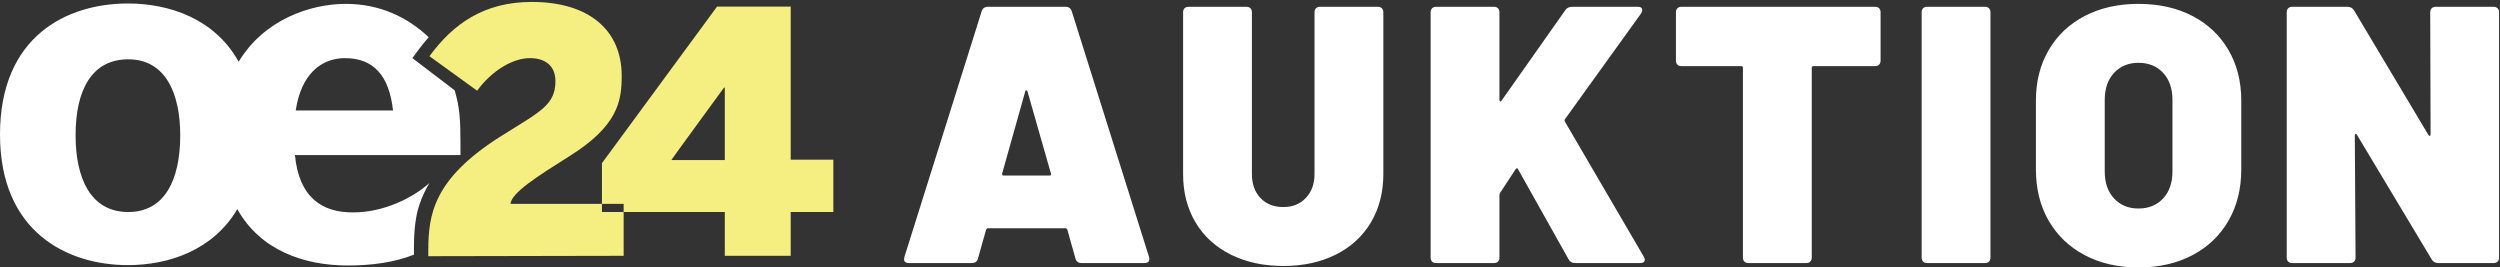
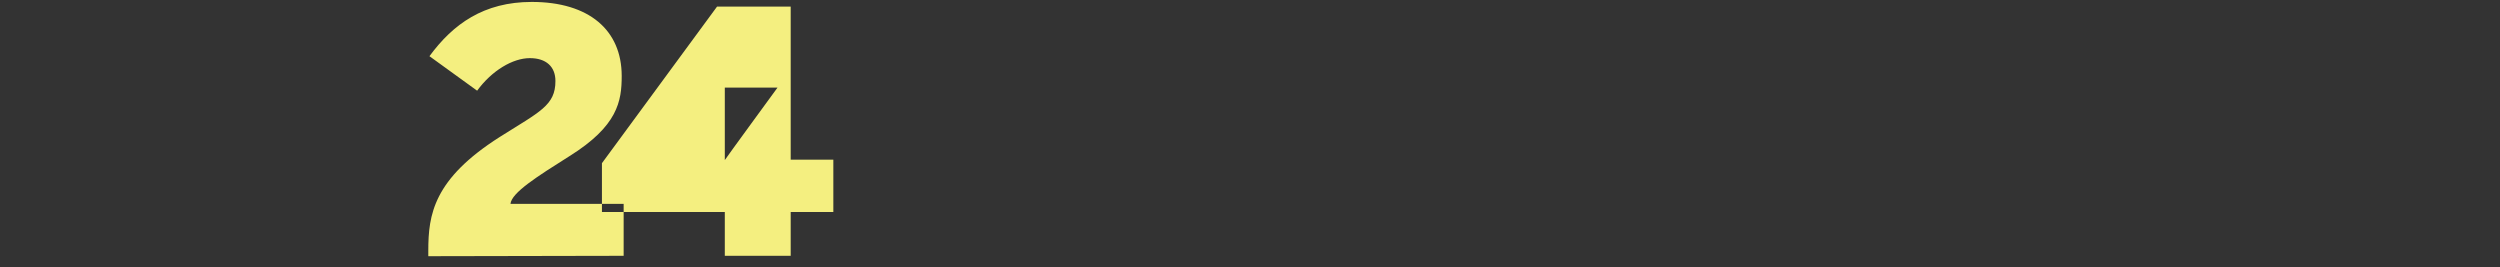
<svg xmlns="http://www.w3.org/2000/svg" width="100%" height="100%" viewBox="0 0 645 69" version="1.1" xml:space="preserve" style="fill-rule:evenodd;clip-rule:evenodd;stroke-linejoin:round;stroke-miterlimit:2;">
  <rect x="0" y="0" width="645" height="69" fill="#333333" stroke="none" />
  <g>
-     <path d="M76.1,40l42.7,0l0,-2.9c0,-6.3 -0.2,-9.4 -1.5,-13.8l-10.9,-8.3c1.1,-1.6 2.9,-3.9 4.2,-5.4c-5.4,-5.1 -12.5,-8.6 -21.4,-8.6c-9.2,0 -21.1,4.1 -27.6,14.9c2.7,4.9 4.4,11.1 4.4,18.9c0,8.1 -1.801,14.4 -4.7,19.3c5.9,10.4 17,14.4 28.4,14.4c6.2,-0 12.1,-0.8 17.1,-2.8c0,-2.1 -0.1,-5.7 0.6,-9.7c0.8,-4.7 3.4,-8.8 3.4,-8.8c-4.4,4 -12,7.6 -19.6,7.6c-8.2,0.1 -14.1,-4 -15.1,-14.8Zm0.2,-11.5c1.4,-9.5 6.7,-13.5 12.7,-13.5c7.3,-0 11.4,4.4 12.4,13.5l-25.1,-0Zm-7.2,7.9c-1.8,-15.7 -0.9,-18.7 -7.6,-20.6c-6.1,-10.9 -17.7,-14.9 -28.5,-14.9c-15.7,0 -33,8.4 -33,33.8c-0,25.2 17.4,33.7 33,33.7c10.6,-0 22,-3.9 28.2,-14.4c10.6,0.1 8.9,-9.5 7.9,-17.6Zm-22.6,-1.5c-0,11.8 -4.2,19.8 -13.4,19.8c-9.9,-0 -13.6,-9 -13.6,-19.8c-0,-11.7 4.2,-19.6 13.6,-19.6c9.6,-0 13.4,8.8 13.4,19.6Z" style="fill:#fff;fill-rule:nonzero;" />
-     <path d="M160.9,66l-0,-13.4l-29.2,0c0.3,-2.9 6.8,-7 15.2,-12.3c12.5,-7.8 13.5,-14.2 13.5,-20.7c-0,-11.8 -8.4,-19.1 -23.2,-19.1c-12.4,0 -20.3,5.7 -26.4,14l12.3,8.9c3.8,-5.2 9.2,-8.4 13.6,-8.4c4.2,0 6.6,2.2 6.6,5.9c0,6.3 -4,7.9 -14.3,14.4c-17.2,10.9 -18.5,20.1 -18.5,29.4l0,1.4l50.4,-0.1Zm43.1,-0l0,-11.3l11,-0l0,-13.5l-11,0l0,-39.5l-19,-0l-29.7,40.4l0,12.6l31.7,-0l0,11.3l17,-0Zm-17.2,-43.4l0.2,-0l0,18.7l-13.8,-0c-0,-0.1 13.6,-18.7 13.6,-18.7Z" style="fill:url(#_Linear1);" />
+     <path d="M160.9,66l-0,-13.4l-29.2,0c0.3,-2.9 6.8,-7 15.2,-12.3c12.5,-7.8 13.5,-14.2 13.5,-20.7c-0,-11.8 -8.4,-19.1 -23.2,-19.1c-12.4,0 -20.3,5.7 -26.4,14l12.3,8.9c3.8,-5.2 9.2,-8.4 13.6,-8.4c4.2,0 6.6,2.2 6.6,5.9c0,6.3 -4,7.9 -14.3,14.4c-17.2,10.9 -18.5,20.1 -18.5,29.4l0,1.4l50.4,-0.1Zm43.1,-0l0,-11.3l11,-0l0,-13.5l-11,0l0,-39.5l-19,-0l-29.7,40.4l0,12.6l31.7,-0l0,11.3l17,-0Zm-17.2,-43.4l0.2,-0l0,18.7c-0,-0.1 13.6,-18.7 13.6,-18.7Z" style="fill:url(#_Linear1);" />
    <clipPath id="_clip2">
      <rect x="233.246" y="1" width="411.508" height="68" />
    </clipPath>
    <g clip-path="url(#_clip2)">
-       <path d="M279.06,67.867l16.149,-0c0.883,-0 1.323,-0.344 1.323,-1.039c0,-0.249 -0.032,-0.44 -0.093,-0.568l-19.929,-63.37c-0.252,-0.756 -0.788,-1.135 -1.604,-1.135l-20.023,-0c-0.819,-0 -1.355,0.379 -1.607,1.135l-19.926,63.37c-0.316,1.071 0.092,1.607 1.227,1.607l16.149,-0c0.883,-0 1.418,-0.408 1.607,-1.227l2.078,-7.369c0.125,-0.248 0.281,-0.376 0.472,-0.376l20.023,0c0.188,0 0.344,0.128 0.472,0.376l2.075,7.369c0.191,0.819 0.724,1.227 1.607,1.227Zm-20.494,-23.14l5.949,-21.155c0.064,-0.188 0.157,-0.284 0.284,-0.284c0.124,-0 0.22,0.096 0.284,0.284l6.045,21.155c0.124,0.379 -0,0.567 -0.38,0.567l-11.807,0c-0.314,0 -0.439,-0.188 -0.375,-0.567Zm72.551,23.896c5.098,-0 9.6,-0.976 13.505,-2.927c3.903,-1.952 6.926,-4.722 9.068,-8.312c2.139,-3.59 3.211,-7.745 3.211,-12.466l0,-41.745c0,-0.44 -0.128,-0.787 -0.38,-1.039c-0.252,-0.252 -0.599,-0.379 -1.039,-0.379l-14.921,-0c-0.44,-0 -0.788,0.127 -1.04,0.379c-0.252,0.252 -0.376,0.599 -0.376,1.039l-0,41.745c-0,2.518 -0.741,4.565 -2.221,6.137c-1.479,1.575 -3.416,2.363 -5.807,2.363c-2.455,0 -4.424,-0.77 -5.903,-2.314c-1.48,-1.543 -2.221,-3.604 -2.221,-6.186l0,-41.745c0,-0.44 -0.124,-0.787 -0.376,-1.039c-0.252,-0.252 -0.599,-0.379 -1.039,-0.379l-14.922,-0c-0.443,-0 -0.79,0.127 -1.039,0.379c-0.252,0.252 -0.379,0.599 -0.379,1.039l0,41.745c0,4.721 1.071,8.876 3.21,12.466c2.143,3.59 5.18,6.36 9.117,8.312c3.931,1.951 8.451,2.927 13.552,2.927Zm39.399,-0.756l14.922,-0c0.44,-0 0.787,-0.124 1.039,-0.376c0.252,-0.252 0.379,-0.6 0.379,-1.04l-0,-16.151c-0,-0.125 0.061,-0.313 0.188,-0.568l3.967,-6.042c0.124,-0.191 0.251,-0.284 0.379,-0.284c0.124,0 0.217,0.093 0.281,0.284l13.033,23.233c0.316,0.628 0.883,0.944 1.703,0.944l16.716,-0c0.816,-0 1.228,-0.284 1.228,-0.851c0,-0.313 -0.096,-0.597 -0.284,-0.848l-20.306,-34.756c-0.128,-0.252 -0.128,-0.472 -0,-0.663l19.646,-27.295c0.188,-0.313 0.281,-0.596 0.281,-0.848c-0,-0.568 -0.377,-0.851 -1.132,-0.851l-16.905,-0c-0.819,-0 -1.418,0.283 -1.795,0.851l-16.435,23.328c-0.125,0.189 -0.252,0.252 -0.377,0.189c-0.127,-0.064 -0.188,-0.189 -0.188,-0.38l-0,-22.57c-0,-0.44 -0.127,-0.787 -0.379,-1.039c-0.252,-0.252 -0.599,-0.379 -1.039,-0.379l-14.922,-0c-0.44,-0 -0.787,0.127 -1.039,0.379c-0.252,0.252 -0.376,0.599 -0.376,1.039l0,63.278c0,0.44 0.124,0.788 0.376,1.04c0.252,0.252 0.599,0.376 1.039,0.376Zm113.256,-66.112l-49.963,-0c-0.44,-0 -0.788,0.127 -1.037,0.379c-0.254,0.252 -0.379,0.599 -0.379,1.039l0,12.467c0,0.44 0.125,0.787 0.379,1.039c0.249,0.252 0.597,0.376 1.037,0.376l15.396,0c0.313,0 0.472,0.159 0.472,0.472l0,48.924c0,0.44 0.124,0.788 0.379,1.04c0.249,0.252 0.596,0.376 1.036,0.376l14.925,-0c0.44,-0 0.784,-0.124 1.039,-0.376c0.249,-0.252 0.376,-0.6 0.376,-1.04l0,-48.924c0,-0.313 0.157,-0.472 0.472,-0.472l15.868,0c0.44,0 0.785,-0.124 1.04,-0.376c0.249,-0.252 0.376,-0.599 0.376,-1.039l-0,-12.467c-0,-0.44 -0.127,-0.787 -0.376,-1.039c-0.255,-0.252 -0.6,-0.379 -1.04,-0.379Zm13.428,66.112l14.92,-0c0.44,-0 0.789,-0.124 1.039,-0.376c0.25,-0.252 0.378,-0.6 0.378,-1.04l-0,-63.278c-0,-0.44 -0.128,-0.787 -0.378,-1.039c-0.25,-0.252 -0.599,-0.379 -1.039,-0.379l-14.92,-0c-0.443,-0 -0.791,0.127 -1.04,0.379c-0.251,0.252 -0.379,0.599 -0.379,1.039l0,63.278c0,0.44 0.128,0.788 0.379,1.04c0.249,0.252 0.597,0.376 1.04,0.376Zm54.509,1.132c5.289,-0 9.933,-1.054 13.931,-3.161c3.998,-2.111 7.099,-5.07 9.302,-8.88c2.203,-3.81 3.306,-8.23 3.306,-13.268l-0,-17.756c-0,-4.913 -1.103,-9.255 -3.306,-13.033c-2.203,-3.778 -5.304,-6.708 -9.302,-8.784c-3.998,-2.079 -8.642,-3.118 -13.931,-3.118c-5.226,0 -9.838,1.039 -13.836,3.118c-3.998,2.076 -7.099,5.006 -9.302,8.784c-2.206,3.778 -3.306,8.12 -3.306,13.033l0,17.756c0,5.038 1.1,9.458 3.306,13.268c2.203,3.81 5.304,6.769 9.302,8.88c3.998,2.107 8.61,3.161 13.836,3.161Zm-0,-15.205c-2.583,-0 -4.676,-0.863 -6.28,-2.597c-1.607,-1.731 -2.408,-4.044 -2.408,-6.942l-0,-18.512c-0,-2.895 0.801,-5.208 2.408,-6.939c1.604,-1.731 3.697,-2.6 6.28,-2.6c2.646,-0 4.771,0.869 6.375,2.6c1.606,1.731 2.408,4.044 2.408,6.939l0,18.512c0,2.898 -0.802,5.211 -2.408,6.942c-1.604,1.734 -3.729,2.597 -6.375,2.597Zm75.289,-50.621l0.093,31.45c0,0.252 -0.061,0.393 -0.188,0.425c-0.127,0.032 -0.252,-0.049 -0.376,-0.237l-19.175,-32.113c-0.376,-0.628 -0.943,-0.943 -1.699,-0.943l-14.261,-0c-0.44,-0 -0.788,0.127 -1.04,0.379c-0.251,0.252 -0.376,0.599 -0.376,1.039l0,63.278c0,0.44 0.125,0.788 0.376,1.04c0.252,0.252 0.6,0.376 1.04,0.376l14.924,-0c0.437,-0 0.785,-0.124 1.036,-0.376c0.252,-0.252 0.38,-0.6 0.38,-1.04l-0.189,-31.452c0,-0.249 0.061,-0.391 0.189,-0.423c0.124,-0.032 0.249,0.047 0.376,0.235l19.267,32.112c0.379,0.628 0.947,0.944 1.702,0.944l14.261,-0c0.438,-0 0.785,-0.124 1.037,-0.376c0.252,-0.252 0.379,-0.6 0.379,-1.04l0,-63.278c0,-0.44 -0.127,-0.787 -0.379,-1.039c-0.252,-0.252 -0.599,-0.379 -1.037,-0.379l-14.924,-0c-0.44,-0 -0.787,0.127 -1.039,0.379c-0.252,0.252 -0.377,0.599 -0.377,1.039Z" style="fill:#fff;fill-rule:nonzero;" />
-     </g>
+       </g>
  </g>
  <defs>
    <linearGradient id="_Linear1" x1="0" y1="0" x2="1" y2="0" gradientUnits="userSpaceOnUse" gradientTransform="matrix(6.20438e-16,-101.325,-63.607,-3.89481e-16,162.75,2.167)">
      <stop offset="0" style="stop-color:#f4ef80;stop-opacity:1" />
      <stop offset="1" style="stop-color:#fcd62d;stop-opacity:1" />
    </linearGradient>
  </defs>
</svg>